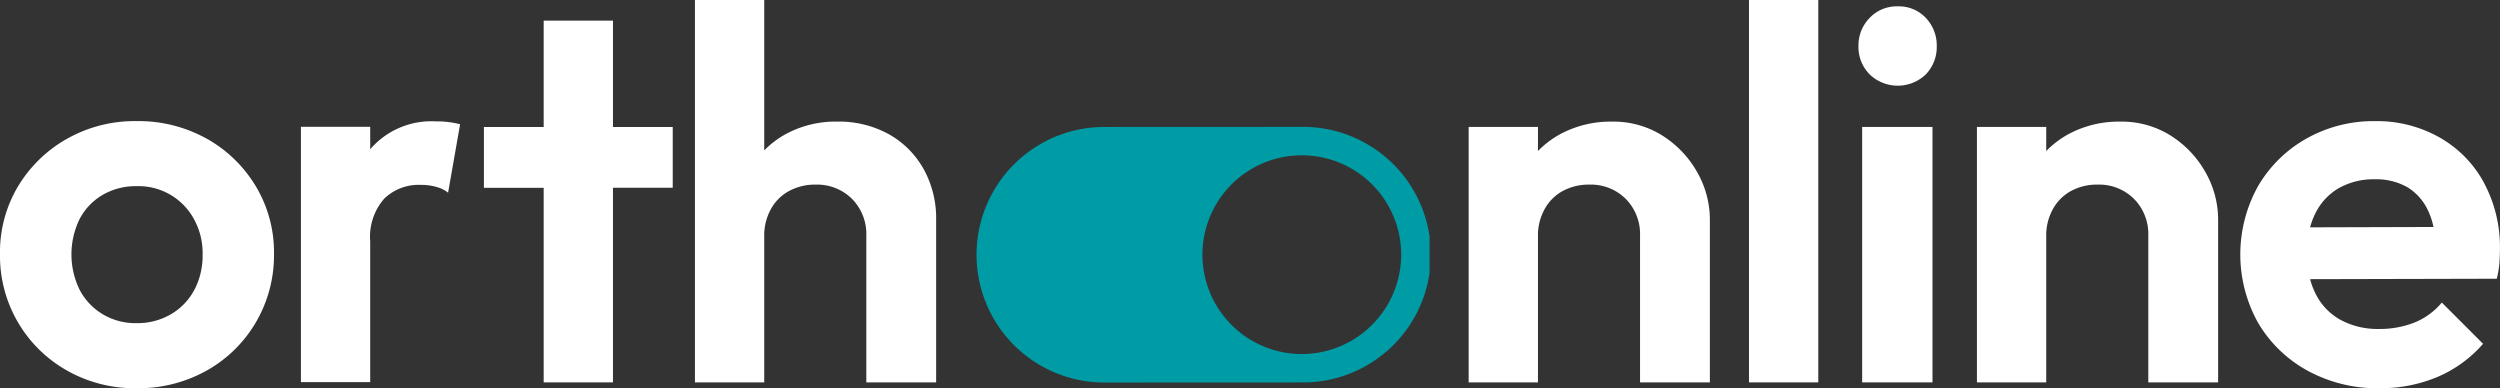
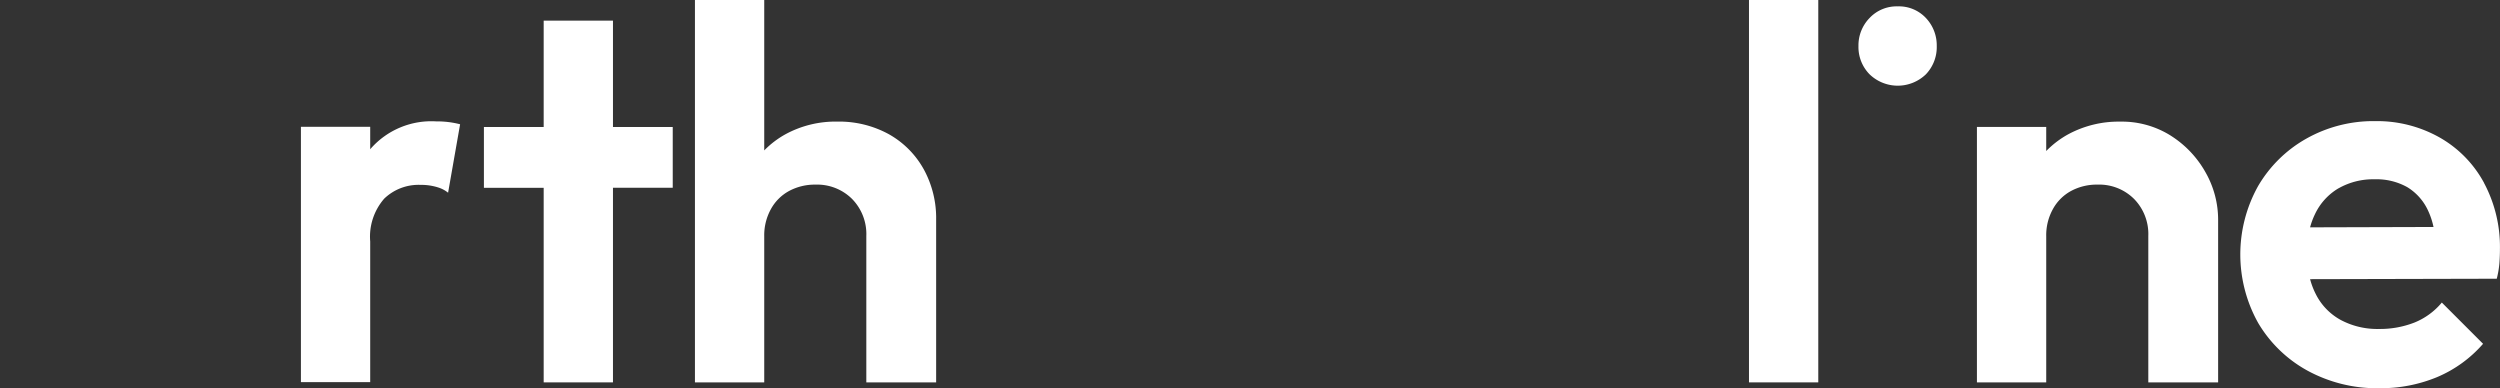
<svg xmlns="http://www.w3.org/2000/svg" width="194.61" height="30.218" viewBox="0 0 194.61 30.218">
  <rect x="0" y="0" width="194.61" height="30.218" fill="#333333" stroke="none" />
  <defs>
    <clipPath id="clip-path">
      <rect id="Rectangle_388" data-name="Rectangle 388" width="35.365" height="19.9" fill="#009ca6" />
    </clipPath>
  </defs>
  <g id="Group_454" data-name="Group 454" transform="translate(-80.748 -7571.273)">
-     <path id="Path_332" data-name="Path 332" d="M16.077,33.766a10.909,10.909,0,0,0-5.454-1.359,10.7,10.7,0,0,0-5.414,1.38A10.388,10.388,0,0,0,1.4,37.492,9.974,9.974,0,0,0,0,42.741a10.236,10.236,0,0,0,5.208,9.078A10.689,10.689,0,0,0,10.622,53.2,10.886,10.886,0,0,0,16.1,51.819a10.2,10.2,0,0,0,3.829-3.768,10.3,10.3,0,0,0,1.4-5.311,9.978,9.978,0,0,0-1.421-5.269,10.327,10.327,0,0,0-3.829-3.706M15.13,45.54a4.8,4.8,0,0,1-1.812,1.894,5.166,5.166,0,0,1-2.7.7,4.98,4.98,0,0,1-2.635-.7A4.844,4.844,0,0,1,6.2,45.54a6.278,6.278,0,0,1,0-5.516,4.7,4.7,0,0,1,1.791-1.874,5.1,5.1,0,0,1,2.635-.679,4.907,4.907,0,0,1,4.467,2.553,5.475,5.475,0,0,1,.679,2.758,5.763,5.763,0,0,1-.638,2.758" transform="translate(80.748 7548.294)" fill="#fff" />
    <path id="Path_333" data-name="Path 333" d="M85.955,34.6c-.012.018-.029.035-.041.053V32.9H80.521V52.777h5.393V41.826a4.5,4.5,0,0,1,1.094-3.335,3.851,3.851,0,0,1,2.817-1.07,4.354,4.354,0,0,1,1.464.229,2.324,2.324,0,0,1,.688.382l.935-5.328a7.076,7.076,0,0,0-1.853-.224A6.285,6.285,0,0,0,85.955,34.6" transform="translate(23.652 7548.243)" fill="#fff" />
    <path id="Path_334" data-name="Path 334" d="M139.534,5.52H134.14V13.8h-4.652v4.734h4.652V33.68h5.394V18.529h4.652V13.8h-4.652Z" transform="translate(-11.07 7567.359)" fill="#fff" />
    <path id="Path_335" data-name="Path 335" d="M203.738,13.133a7.031,7.031,0,0,0-2.717-2.7,8.048,8.048,0,0,0-3.994-.967,8.138,8.138,0,0,0-4.034.988,7.189,7.189,0,0,0-1.647,1.255V0h-5.394V29.766h5.394v-11.4a4.2,4.2,0,0,1,.515-2.079,3.532,3.532,0,0,1,1.42-1.421,4.222,4.222,0,0,1,2.059-.494,3.847,3.847,0,0,1,2.841,1.112,3.9,3.9,0,0,1,1.112,2.882v11.4h5.435V17.126a7.907,7.907,0,0,0-.989-3.993" transform="translate(-51.107 7571.273)" fill="#fff" />
-     <path id="Path_336" data-name="Path 336" d="M408.074,33.639a7.148,7.148,0,0,0-3.931-1.091,8.259,8.259,0,0,0-4.056.988,7.315,7.315,0,0,0-1.708,1.3V32.96h-5.394V52.845h5.394v-11.4a4.194,4.194,0,0,1,.515-2.079,3.532,3.532,0,0,1,1.42-1.421,4.222,4.222,0,0,1,2.059-.494,3.847,3.847,0,0,1,2.841,1.112,3.9,3.9,0,0,1,1.112,2.882v11.4h5.435V40.205a7.456,7.456,0,0,0-.989-3.725,7.981,7.981,0,0,0-2.7-2.841" transform="translate(-197.91 7548.193)" fill="#fff" />
    <rect id="Rectangle_386" data-name="Rectangle 386" width="5.394" height="29.766" transform="translate(216.896 7571.273)" fill="#fff" />
    <path id="Path_337" data-name="Path 337" d="M500.331,1.7a2.89,2.89,0,0,0-2.182.905,3.051,3.051,0,0,0-.865,2.183,3.025,3.025,0,0,0,.865,2.2,3.156,3.156,0,0,0,4.385,0,3.065,3.065,0,0,0,.844-2.2,3.092,3.092,0,0,0-.844-2.183,2.874,2.874,0,0,0-2.2-.905" transform="translate(-271.866 7570.069)" fill="#fff" />
-     <rect id="Rectangle_387" data-name="Rectangle 387" width="5.475" height="19.884" transform="translate(225.706 7581.155)" fill="#fff" />
    <path id="Path_338" data-name="Path 338" d="M544.072,33.639a7.148,7.148,0,0,0-3.931-1.091,8.26,8.26,0,0,0-4.056.988,7.314,7.314,0,0,0-1.708,1.3V32.96h-5.394V52.845h5.394v-11.4a4.194,4.194,0,0,1,.515-2.079,3.534,3.534,0,0,1,1.42-1.421,4.223,4.223,0,0,1,2.059-.494,3.846,3.846,0,0,1,2.841,1.112,3.9,3.9,0,0,1,1.112,2.882v11.4h5.435V40.205a7.457,7.457,0,0,0-.989-3.725,7.982,7.982,0,0,0-2.7-2.841" transform="translate(-294.343 7548.193)" fill="#fff" />
    <path id="Path_339" data-name="Path 339" d="M618.438,37.224a8.943,8.943,0,0,0-3.458-3.541,9.915,9.915,0,0,0-5.023-1.276,10.636,10.636,0,0,0-5.352,1.359,10.056,10.056,0,0,0-3.767,3.706,10.921,10.921,0,0,0,.021,10.663,10.091,10.091,0,0,0,3.849,3.706,11.31,11.31,0,0,0,5.578,1.358,11.464,11.464,0,0,0,4.488-.864,9.782,9.782,0,0,0,3.582-2.594l-3.211-3.212A5.4,5.4,0,0,1,613,48.092a7.358,7.358,0,0,1-2.758.494,6.051,6.051,0,0,1-2.964-.7,4.675,4.675,0,0,1-1.956-2.038,5.857,5.857,0,0,1-.431-1.138l14.531-.035a7.259,7.259,0,0,0,.206-1.215c.027-.37.041-.734.041-1.09a10.565,10.565,0,0,0-1.236-5.146m-11.322.411a5.439,5.439,0,0,1,2.8-.7,4.889,4.889,0,0,1,2.553.617,4.167,4.167,0,0,1,1.606,1.812,5.793,5.793,0,0,1,.428,1.283l-9.608.028a5.731,5.731,0,0,1,.39-1.044,4.625,4.625,0,0,1,1.832-2" transform="translate(-344.316 7548.295)" fill="#fff" />
    <g id="Group_379" data-name="Group 379" transform="translate(156.667 7581.15)">
      <g id="Group_378" data-name="Group 378">
        <g id="Group_377" data-name="Group 377" clip-path="url(#clip-path)">
-           <path id="Path_340" data-name="Path 340" d="M286.376,33.95l-15.472.007a9.947,9.947,0,0,0,.009,19.893l15.472-.007a9.947,9.947,0,1,0-.009-19.893m.008,17.683a7.736,7.736,0,1,1,7.733-7.74,7.746,7.746,0,0,1-7.733,7.74" transform="translate(-260.962 -33.95)" fill="#009ca6" />
-         </g>
+           </g>
      </g>
    </g>
  </g>
</svg>